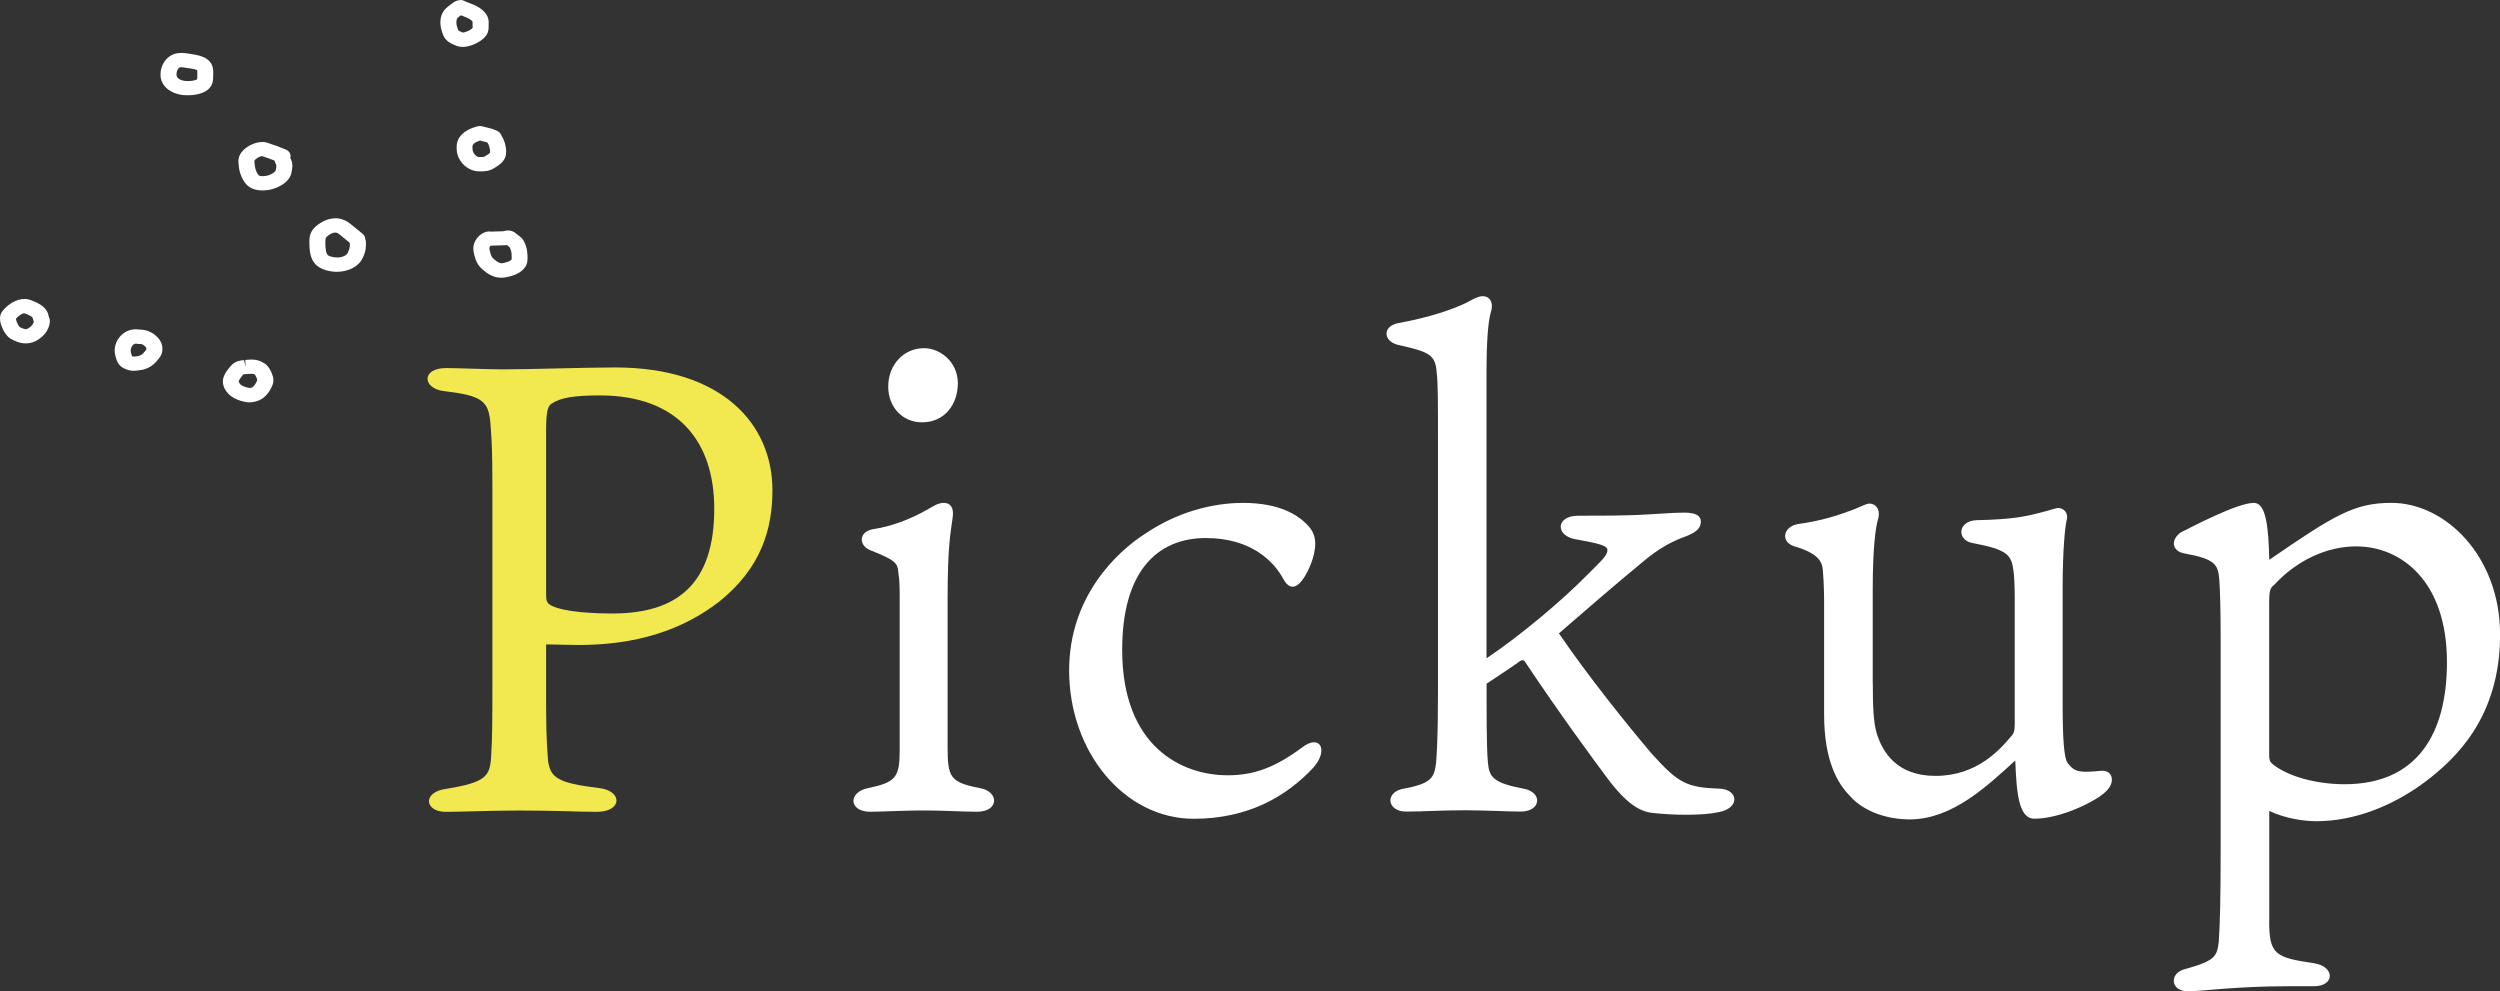
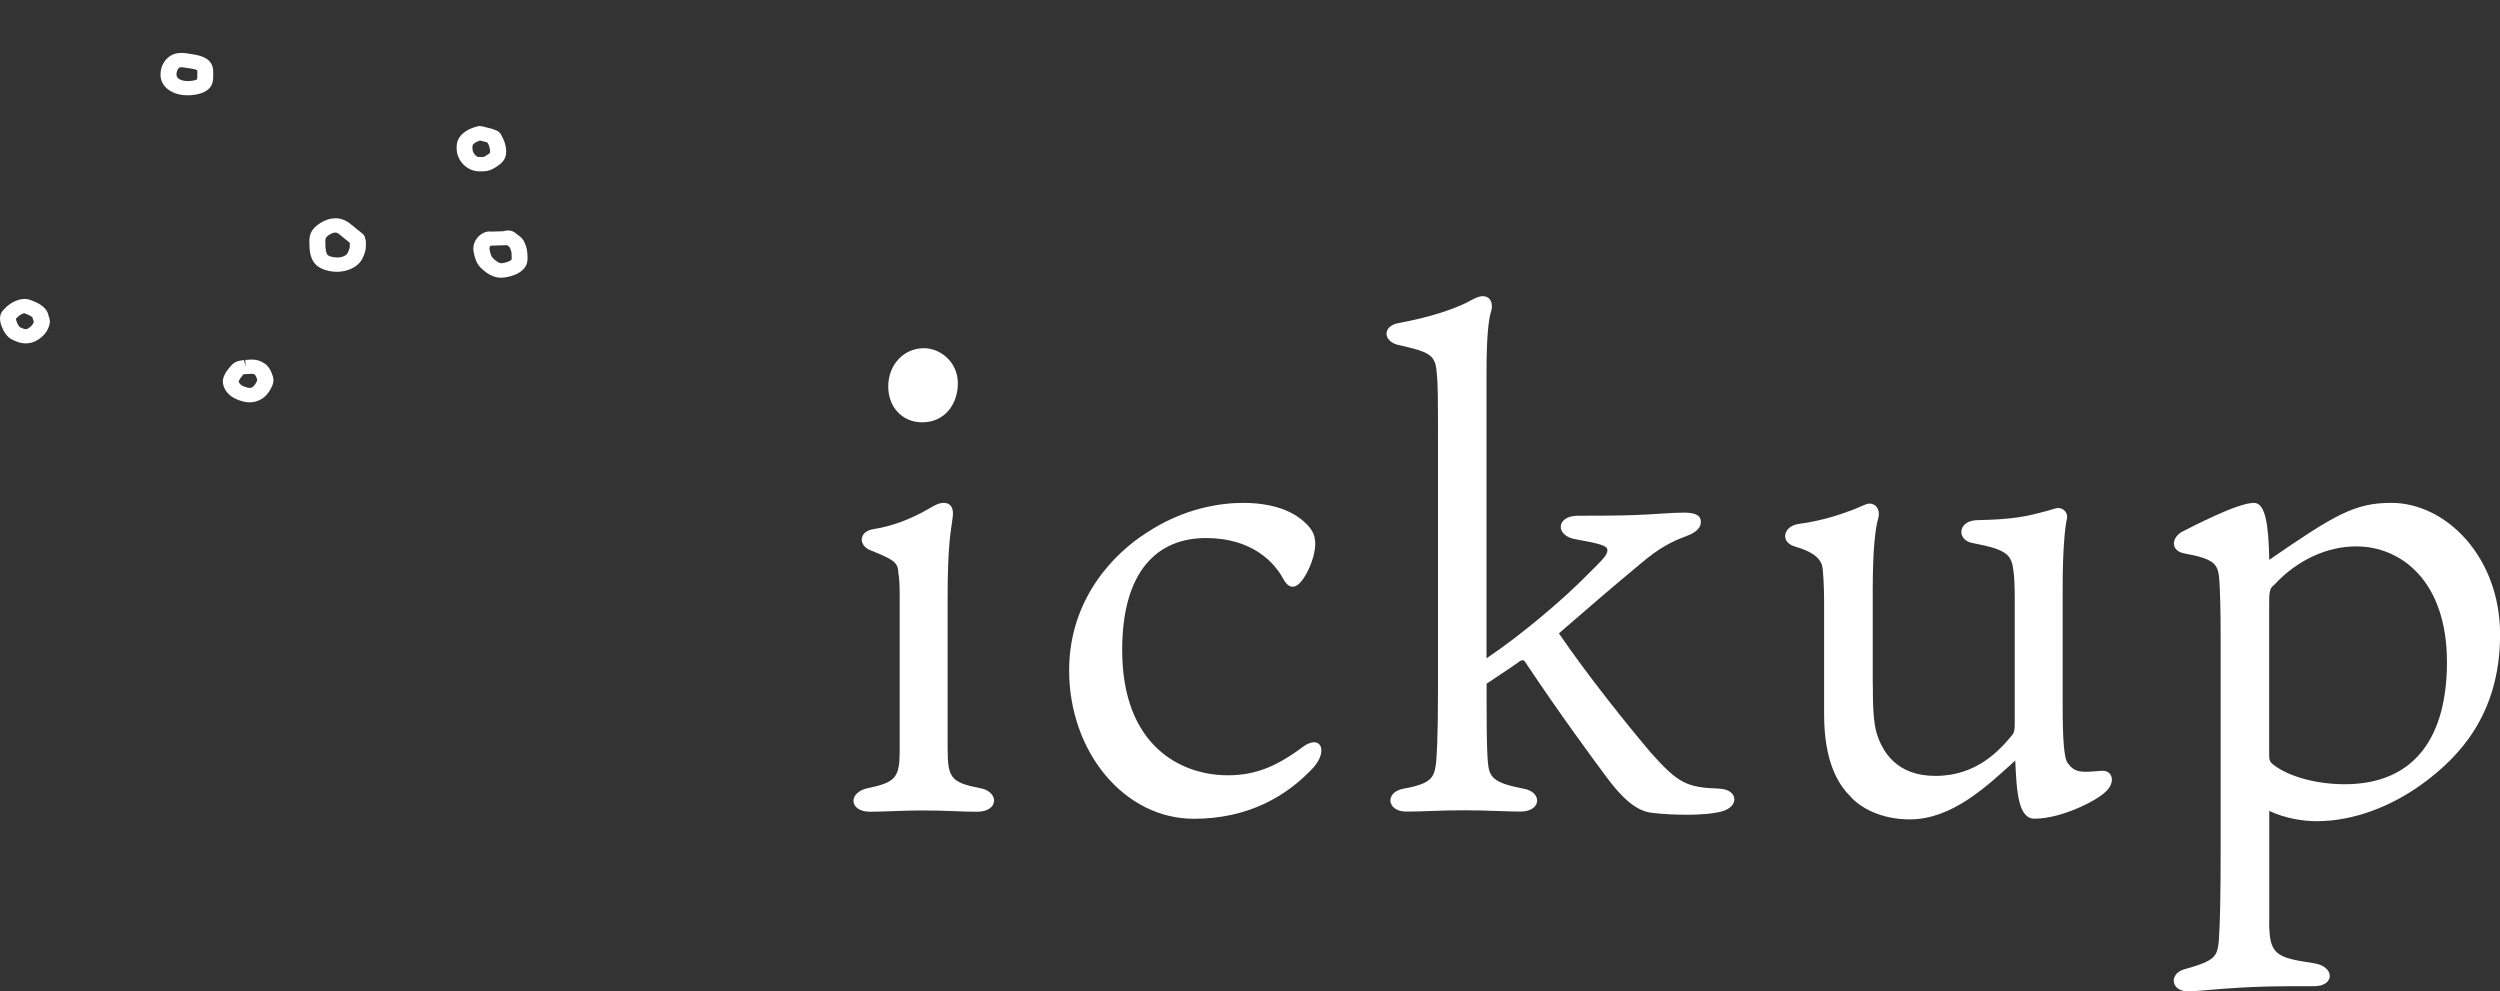
<svg xmlns="http://www.w3.org/2000/svg" id="_レイヤー_2" data-name="レイヤー 2" viewBox="0 0 287.99 114.21">
  <rect x="0" y="0" width="287.99" height="114.21" fill="#333333" stroke="none" />
  <defs>
    <style>
      .cls-1 {
        fill: #f2e951;
      }

      .cls-1, .cls-2 {
        stroke-width: 0px;
      }

      .cls-2 {
        fill: #fff;
      }
    </style>
  </defs>
  <g id="TOP_" data-name="TOP①">
    <g>
-       <path class="cls-1" d="M62.91,81.36c0,3.68.15,5.23.22,6.26.29,1.92.96,2.58,5.97,3.17,2.65.37,2.58,2.73-.37,2.73-2.28,0-4.12-.15-8.99-.15-3.09,0-6.63.15-8.4.15-2.43,0-2.73-2.28.07-2.65,4.57-.74,5.01-1.47,5.16-3.61.15-2.28.15-4.49.15-9.06v-22.1c0-4.12-.07-5.3-.22-7.29-.22-2.65-.96-3.24-5.38-3.76-2.43-.29-2.65-2.65.29-2.65,1.33,0,4.86.15,6.41.15,3.39,0,9.43-.22,13.04-.22,12.37,0,18.12,6.55,18.12,14.14,0,4.42-1.25,8.91-6.11,12.82-4.27,3.31-9.58,5.01-16.2,5.01-1.03,0-3.09-.07-3.76-.07v7.14ZM63.57,69.79c1.55.74,4.86.88,7,.88,7.51,0,11.71-3.46,11.71-12.08,0-7.66-4.12-13.04-13.18-13.04-3.09,0-4.49.29-5.45.88-.59.29-.74,1.03-.74,3.24v18.93c0,.66.15.96.66,1.18Z" />
      <path class="cls-2" d="M100.25,93.51c-2.5,0-2.58-2.28-.22-2.73,3.17-.66,3.61-1.25,3.61-4.35v-17.09c0-1.55,0-2.5-.15-3.31-.07-1.18-.29-1.47-3.24-2.65-1.33-.52-1.4-2.14.37-2.43,1.99-.29,4.2-1.1,6.26-2.28.66-.37,1.18-.74,1.84-.74.74,0,1.18.52,1.03,1.62-.22,1.77-.59,3.09-.59,9.43v17.09c0,3.46.29,4.05,3.68,4.71,2.28.37,2.28,2.73-.29,2.73-1.84,0-3.61-.15-6.26-.15-2.06,0-4.71.15-6.04.15ZM110.34,44.16c0,2.36-1.47,4.49-4.12,4.49-2.28,0-3.9-1.77-3.9-4.12,0-2.5,1.77-4.42,4.12-4.42,1.84,0,3.9,1.55,3.9,4.05Z" />
      <path class="cls-2" d="M150.26,60.14c.74.66,1.25,1.33,1.25,2.5,0,1.47-.81,3.17-1.25,3.83-.59.96-1.55,1.84-2.43.22-1.03-1.92-3.61-4.71-8.91-4.71-5.67,0-9.65,3.9-9.65,12.89,0,11.2,6.92,14.44,12.15,14.44,3.02,0,5.45-.88,8.62-3.24,2.06-1.55,3.02.37,1.25,2.36-3.09,3.31-7.51,5.89-13.77,5.89-8.03,0-14.36-7.73-14.36-17.09,0-8.47,5.45-13.63,8.77-15.76,4.49-3.02,8.84-3.54,11.27-3.54,4.27,0,6.26,1.47,7.07,2.21Z" />
      <path class="cls-2" d="M171.25,75.83c4.05-2.73,8.84-6.78,11.71-9.72,1.55-1.55,2.21-2.14,2.21-2.73,0-.52-.81-.74-3.61-1.25-2.43-.37-2.36-2.72.22-2.72,1.69,0,4.2,0,6.41-.07,2.14-.07,4.35-.29,5.82-.29s1.92.44,1.92,1.03c0,.66-.37,1.18-1.69,1.69-1.62.59-3.09,1.33-5.16,3.09-2.95,2.43-6.19,5.23-9.5,8.1,3.31,4.86,7.81,10.46,10.61,13.77,3.17,3.54,4.12,3.98,7.88,4.12,2.21.07,2.43,2.28-.15,2.72-1.69.37-5.01.37-7.59.07-1.4-.15-2.95-1.03-5.16-3.98-1.92-2.58-5.45-7.37-9.43-13.33-.15-.29-.37-.44-.88,0-1.25.88-2.43,1.62-3.61,2.43v1.92c0,4.86.07,6.19.15,7.14.15,1.69.59,2.36,4.05,3.02,2.28.37,2.14,2.65-.29,2.65-1.4,0-4.12-.15-6.41-.15-3.17,0-4.42.15-6.78.15-2.21,0-2.5-2.28-.22-2.65,3.24-.59,3.46-1.33,3.68-2.95.07-.96.22-2.58.22-8.4v-28.06c0-5.67,0-7.14-.15-8.54-.15-2.06-.88-2.36-4.49-3.17-1.69-.44-1.77-2.14.07-2.5,3.61-.66,6.19-1.55,7.88-2.36.66-.37,1.33-.74,1.84-.74.88,0,1.33.81.88,2.06-.22.96-.44,2.72-.44,6.78v32.85Z" />
      <path class="cls-2" d="M215.74,78.7c0,2.73.07,4.42.44,5.75.66,2.14,2.28,4.93,6.78,4.93,4.79,0,7.44-3.02,8.84-4.71.29-.37.29-.81.29-1.55v-14.21c0-1.47-.07-2.73-.15-3.17-.22-1.84-.74-2.43-4.64-3.17-1.92-.29-1.84-2.58.44-2.65,3.98-.07,5.67-.44,7.07-.81,1.25-.29,1.99-.59,2.28-.59.59,0,1.25.52.96,1.47-.15.74-.44,3.17-.44,7.66v13.63c0,3.76.15,6.11.59,6.63.81,1.1,1.47,1.1,3.9.88,1.33-.07,1.62,1.4.44,2.43-1.03,1.03-5.08,3.09-8.18,3.09-1.84,0-2.06-3.02-2.21-6.7-3.17,2.87-7.22,6.78-12.15,6.78-3.17,0-5.67-1.25-6.92-2.73-1.4-1.4-2.95-4.05-2.95-9.35v-12.15c0-1.33,0-2.87-.15-4.49-.07-.96-.51-1.92-3.24-2.72-1.69-.52-1.33-2.28.37-2.58,2.73-.37,4.71-1.03,6.26-1.62.66-.22,1.55-.74,1.99-.74.66,0,1.25.59,1.03,1.62-.37,1.18-.66,3.68-.66,8.4v10.68Z" />
      <path class="cls-2" d="M261.4,106.1c0,3.9.74,4.2,5.16,4.86,2.43.37,2.43,2.65,0,2.65h-2.95c-6.11,0-10.09.59-11.56.59-2.06,0-2.21-2.14-.29-2.58,3.46-.96,3.61-1.47,3.83-3.09.15-1.99.22-5.38.22-10.83v-24.38c0-3.09-.07-5.3-.15-6.48-.15-1.77-.37-2.43-4.05-3.09-1.47-.29-1.55-1.62-.37-2.43,1.18-.59,6.48-3.39,8.4-3.39,1.33,0,1.69,2.5,1.77,6.56,7.51-5.16,9.8-6.56,14.07-6.56,6.26,0,12.52,6.19,12.52,15.17,0,9.5-5.08,14.29-8.69,17.01-3.68,2.73-8.1,4.49-12.45,4.49-1.47,0-3.54-.29-5.45-1.18v12.67ZM261.4,86.95c0,.59.07.81.44,1.11,1.77,1.4,5.01,2.28,8.25,2.28,8.25,0,11.79-5.67,11.79-14.07,0-9.35-5.3-13.33-10.46-13.33-3.31,0-6.78,1.55-9.43,4.42-.52.37-.59.81-.59,2.06v17.53Z" />
    </g>
    <g>
      <path class="cls-2" d="M38.63,25.14c.6,0,1.18.21,1.7.62,0,0,0,0,0,0,.48.39.96.78,1.44,1.17.19.15.29.37.3.58.03.07.06.15.07.25.02.14.02.29.01.44v.1c0,.56-.16.95-.34,1.35-.49,1.16-1.87,1.66-2.97,1.66-.02,0-.04,0-.07,0-.81-.01-1.89-.26-2.46-.9-.64-.72-.66-1.72-.67-2.45v-.12c-.02-.87.29-1.47,1.03-1.99.65-.47,1.31-.7,1.95-.7ZM39.09,26.99c-.2-.16-.51-.41-1.27.13-.27.2-.35.31-.34.69v.12c0,.49.02,1.17.27,1.45.1.11.55.27,1.06.28.6.02,1.13-.24,1.26-.55.17-.4.23-.56.23-.81,0-.06,0-.13,0-.19,0-.02,0-.05,0-.07-.01-.03-.03-.06-.04-.1-.39-.32-.79-.64-1.18-.96ZM41.96,27.91h0s0,0,0,0Z" />
-       <path class="cls-2" d="M30.19,16.35c.2,0,.4.03.59.09h0c.74.23,1.47.5,2.17.8.33.14.54.45.52.78,0,.06-.01.12-.03.17.02.04.04.08.05.11.07.15.12.28.14.35.1.39.03.77-.02,1.07l-.02.1c-.19,1.2-1.62,1.87-2.53,2.04-1.4.25-2.17-.14-2.57-.51-.55-.51-.88-1.4-.96-2.02l-.02-.16c-.07-.54-.16-1.21.54-1.89.43-.42,1.28-.92,2.14-.92ZM30.17,17.99s0,0,0,0h0s0,0,0,0ZM30.19,17.99c-.16-.02-.53.16-.78.39-.11.11-.13.12-.07.59l.02.18c.04.37.26.88.45,1.05.09.09.41.13.89.05.51-.09,1.04-.45,1.07-.66l.02-.11c.03-.16.06-.37.04-.47l-.04-.08c-.06-.13-.13-.28-.18-.44-.47-.18-.95-.36-1.43-.51Z" />
      <path class="cls-2" d="M20.87,6.09c.33,0,.63.05.86.09h0l.31.05c.81.12,2.31.34,2.5,1.72.03.2.03.4.02.6v.16c0,.5,0,1.21-.76,1.73-.79.53-2.02.57-2.63.52-1.6-.16-2.68-1.1-2.68-2.35,0-.65.21-1.25.62-1.73.54-.63,1.2-.78,1.77-.78ZM21.39,7.8c-.67-.11-.71-.05-.82.07-.16.18-.24.44-.24.73,0,.56.73.69,1.05.73.47.04,1.1-.04,1.31-.19.04-.06.04-.26.04-.4v-.2c0-.13,0-.26,0-.39-.02-.13-.35-.2-.97-.29-.12-.02-.24-.04-.36-.05h0Z" />
      <path class="cls-2" d="M28.96,41.42c.34,0,.69.04,1.07.2.05.02.09.04.13.07l.33.19s.08.05.12.08c.37.31.58.74.7,1.05.15.39.31.81.05,1.42-.7,1.62-1.82,1.91-2.65,1.92-.67-.02-1.73-.35-2.29-.88-.55-.51-.82-1.16-.73-1.75.07-.46.37-.92.61-1.22l.06-.07c.12-.15.26-.33.44-.49.43-.37.94-.42,1.31-.46l.18.81-.04-.82c.23-.02.46-.05.71-.05ZM29.21,43.09c-.17-.05-.39-.03-.75,0,0,0-.06,0-.07,0,0,0-.08,0-.08,0-.1.01-.24.02-.29.04-.03.04-.1.13-.16.22l-.07.09c-.21.27-.28.44-.29.48,0,.07.07.24.24.4.16.15.74.36,1,.37.14.01.51.01.89-.87.01-.08-.03-.2-.07-.3-.07-.18-.15-.3-.19-.36l-.17-.1Z" />
      <path class="cls-2" d="M2.81,34.43c.22,0,.45.04.68.12h0c.87.32,1.72.73,2.03,1.54.02.05.03.1.04.15.02.11.03.15.05.19.06.16.16.41.13.73-.05.45-.29.98-.62,1.35-.42.46-.88.77-1.38.93-.64.2-1.32.15-2.01-.17l-.09-.04c-.19-.08-.46-.2-.68-.41-.29-.28-.48-.59-.58-.8-.33-.65-.44-1.2-.34-1.67.08-.39.35-.65.52-.82l.08-.08c.31-.33,1.19-1.01,2.17-1.01ZM3.76,36.59c-.08-.11-.31-.27-.96-.51-.16,0-.57.23-.75.42l-.12.12s-.06.06-.09.09c0,.08.03.28.21.64.07.14.16.27.25.35.03.01.09.04.15.06l.12.05c.29.13.43.12.54.08.12-.04.32-.14.57-.42.1-.11.21-.33.22-.46,0,.01-.02-.02-.04-.05-.04-.09-.07-.19-.09-.28,0-.01,0-.05-.02-.08Z" />
-       <path class="cls-2" d="M15.66,37.93c.14,0,.27.02.4.04h.16c.12.01.31.02.53.07.42.1.81.3,1.11.55.44.37.93.92.84,1.8-.05.52-.34.85-.55,1.09l-.1.12s0,0,0,0c-.44.53-1.03.88-1.75,1.02-.21.04-.85.12-1.15.08-.37-.05-.7-.18-.9-.28-.69-.35-.86-1.03-.96-1.44l-.02-.08c-.18-.73.04-1.55.58-2.16.46-.52,1.1-.81,1.8-.81ZM16.16,39.63c-.05,0-.09,0-.14,0-.1,0-.2-.02-.3-.04-.19-.01-.31.05-.43.18-.19.21-.28.53-.22.77l.02.09c.03.12.08.34.13.41.04,0,.13.03.18.04.04,0,.38-.03.5-.06.2-.04.44-.12.66-.39l.13-.15c.12-.14.17-.2.17-.23.01-.13.02-.21-.28-.47-.08-.07-.19-.12-.32-.15-.04,0-.08,0-.11,0Z" />
-       <path class="cls-2" d="M53,0s.1,0,.15,0c.13.02.26.06.37.13.11.05.24.1.38.15.79.3,1.87.71,2.27,1.66.14.33.13.65.12.89v.14c0,.32,0,.69-.26,1.08-.4.57-1.06.9-1.41,1.05-.41.17-.79.27-1.16.3-.49.04-.8-.09-1.04-.19-.49-.21-1.12-.47-1.4-1.25-.13-.37-.3-.84-.29-1.4,0-.36.09-1.04.58-1.54.15-.15.33-.29.51-.43l.17-.13c.23-.18.56-.44,1.01-.44ZM53.33,3.76c.11-.02.3-.07.52-.16.27-.11.51-.27.61-.42,0-.01-.02-.06-.02-.12v-.28c0-.09,0-.22,0-.27-.12-.28-.78-.53-1.26-.72-.03-.01-.06-.02-.08-.03l-.11.08c-.1.07-.21.15-.29.23-.05.05-.12.24-.13.5,0,.28.07.51.2.87.03.09.04.1.4.25.09.04.13.06.17.07Z" />
      <path class="cls-2" d="M55.29,14.52c.08,0,.17.01.25.03l1.11.28s.08.02.12.04l.43.17c.12.05.24.12.33.21.15.15.22.32.26.41.18.3.29.55.37.83.19.67.2,1.21.04,1.63-.23.6-.75.92-1.13,1.16l-.15.09c-.59.38-1.21.38-1.7.37-1.41,0-2.46-1.19-2.59-2.29-.05-.42-.08-1.05.27-1.59.39-.61,1.14-1.07,2.16-1.32.08-.02.16-.03.24-.03ZM56.09,16.39l-.79-.2c-.59.18-.77.41-.82.48-.02.02-.09.17-.04.6.05.38.43.82.71.82.39,0,.58,0,.68-.06l.17-.11c.18-.11.41-.25.44-.34,0,0,.07-.18-.08-.7-.04-.14-.1-.27-.21-.45,0,0,0-.02-.01-.02l-.06-.02Z" />
      <path class="cls-2" d="M58.5,26.54c.38,0,.69.14.91.33.08.06.15.11.2.16.25.18.51.35.7.68.23.4.4.92.43,1.39.04.45.08.95-.09,1.37-.34.85-1.34,1.2-1.64,1.29-.59.18-1.23.32-1.88.16-.91-.22-1.63-.94-1.83-1.16-.46-.51-.64-1.17-.75-1.81-.16-.91.41-1.71,1.02-2.06.34-.2.71-.27,1.03-.21l1.37-.04c.19-.06.37-.09.53-.09ZM56.47,27.49l-.03-.82.03.82ZM56.18,28.26c-.07-.02-.14-.05-.2-.08.07.04.13.06.2.08ZM57.72,30.33c.22,0,.57-.1.71-.15.28-.08.47-.23.5-.29.03-.11,0-.46,0-.61v-.09c-.03-.24-.12-.54-.24-.74-.03-.02-.07-.05-.11-.08-.09-.06-.14-.1-.19-.14-.06.01-.12.02-.18.02l-1.64.05s-.04,0-.05,0c-.08.08-.16.22-.14.36.05.26.14.8.36,1.03.27.3.65.56.89.62.03,0,.07.01.1.01Z" />
    </g>
  </g>
</svg>